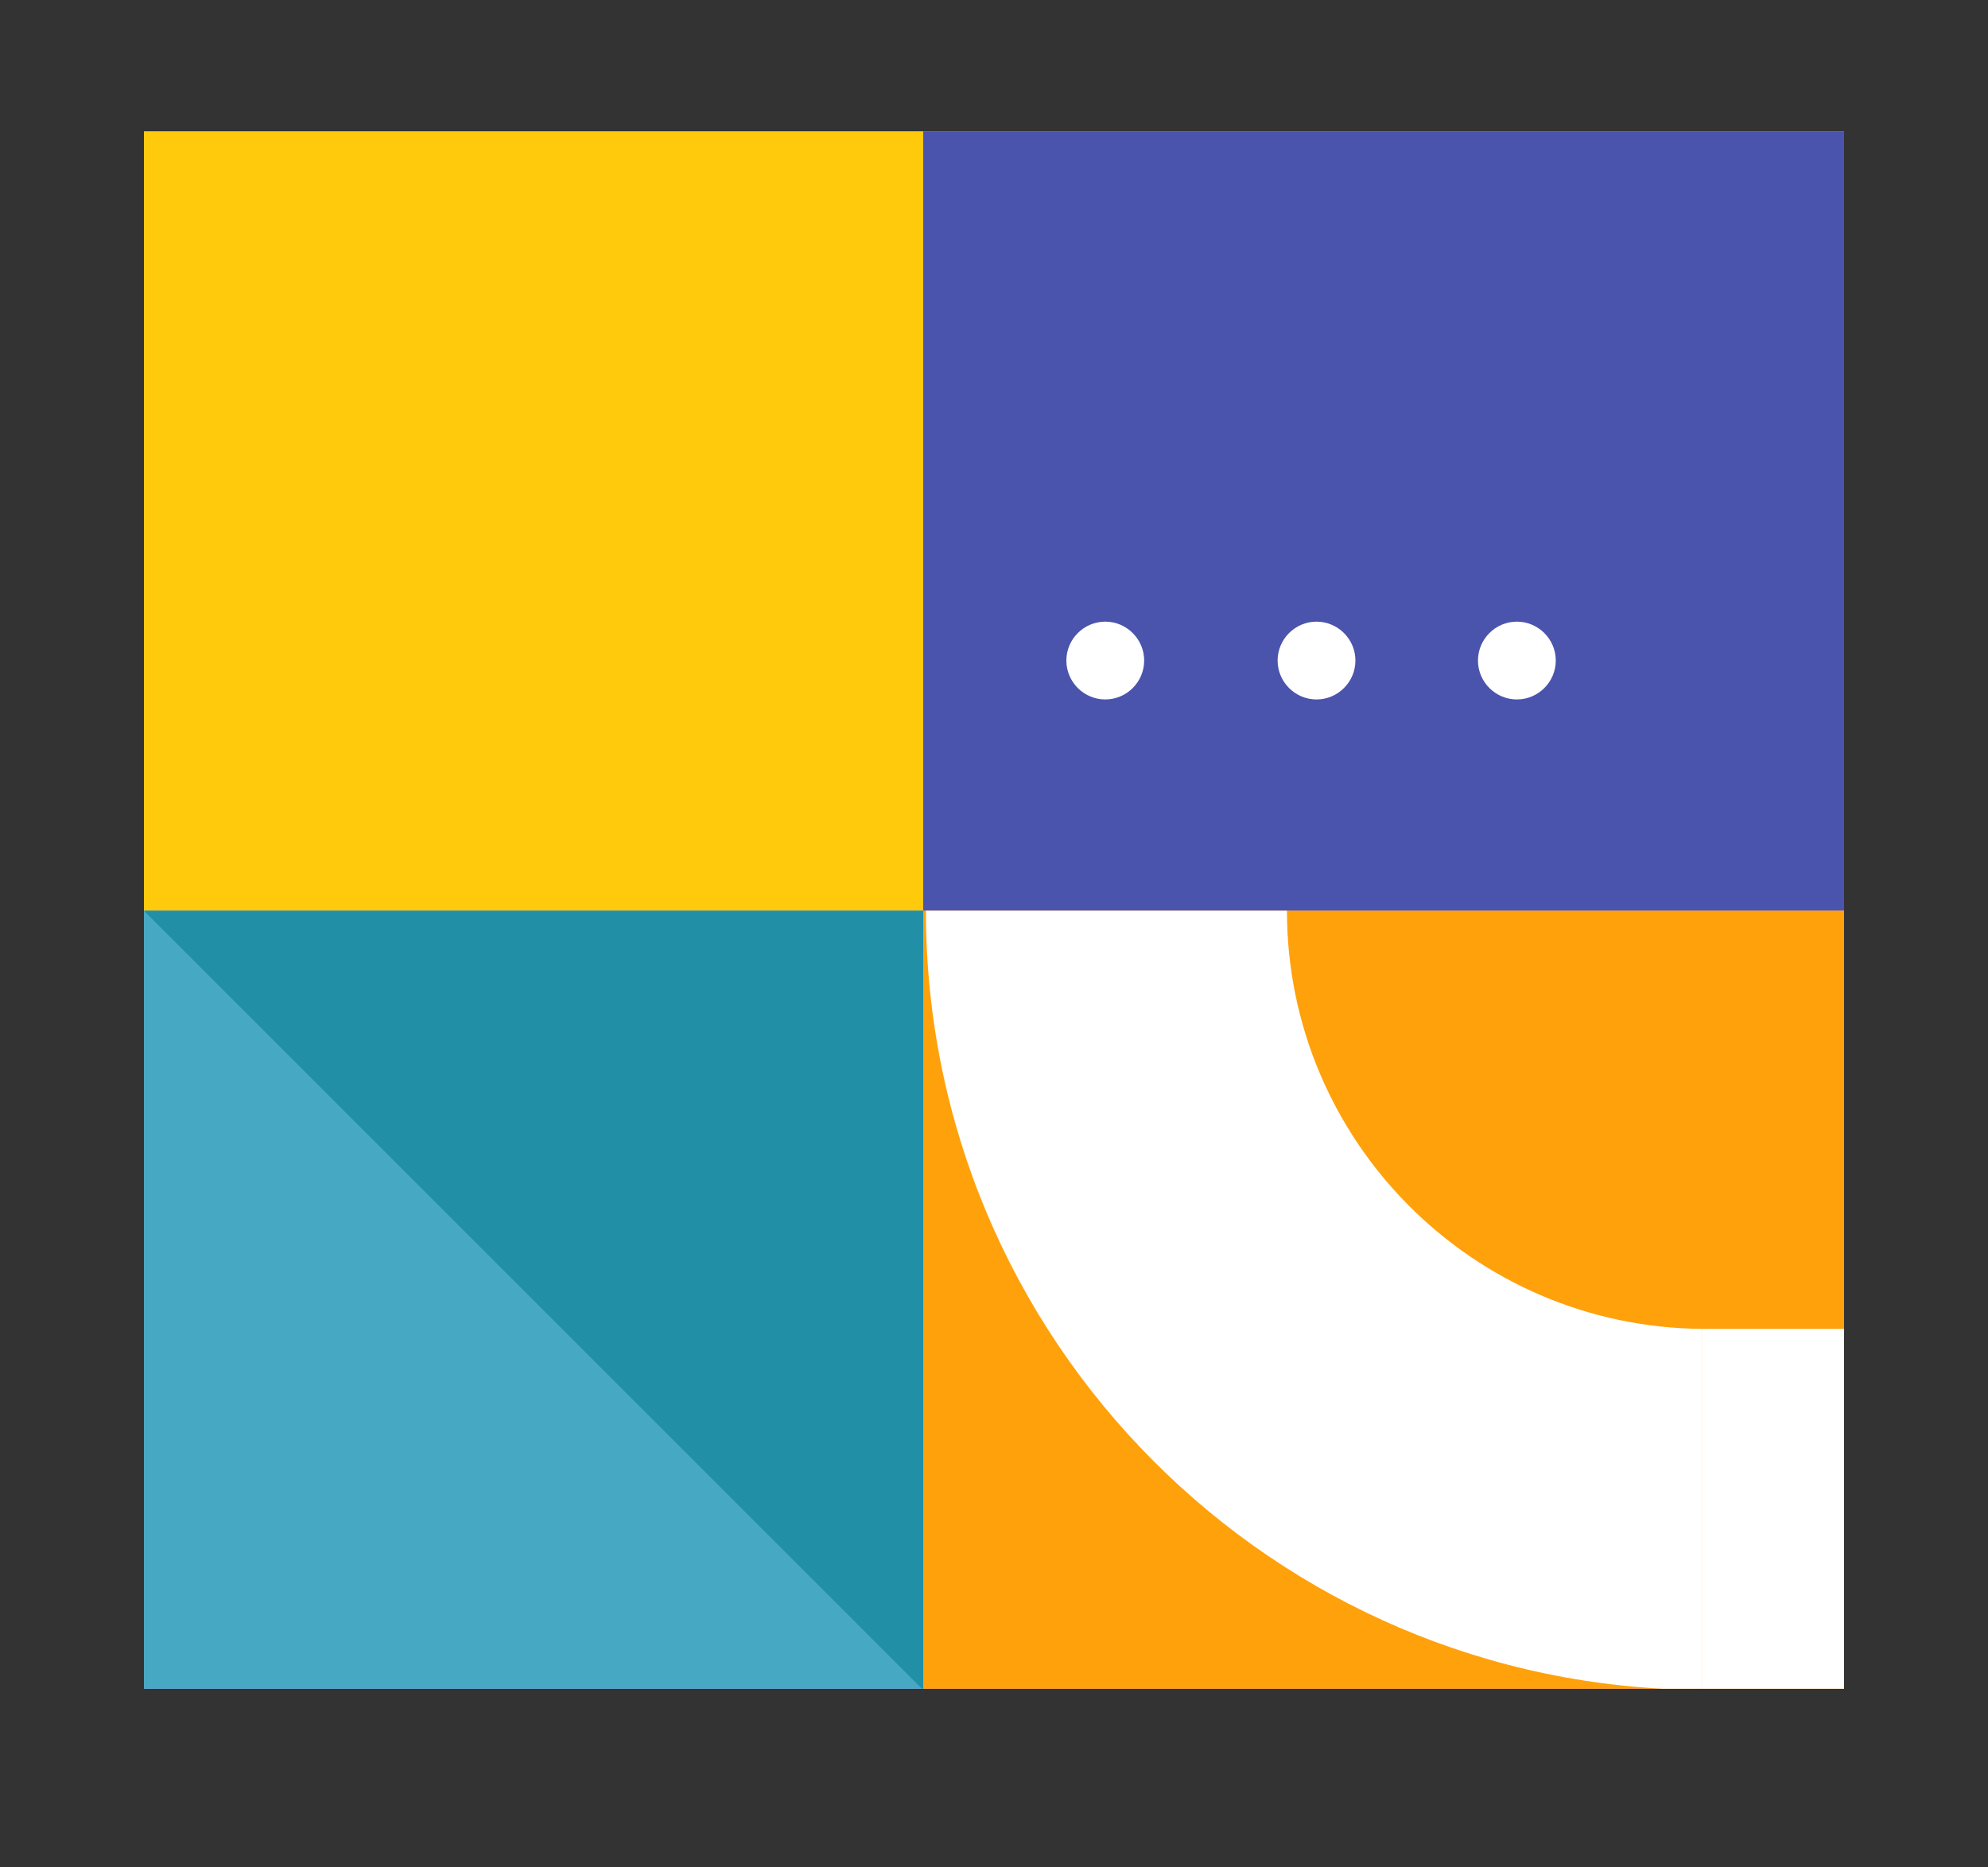
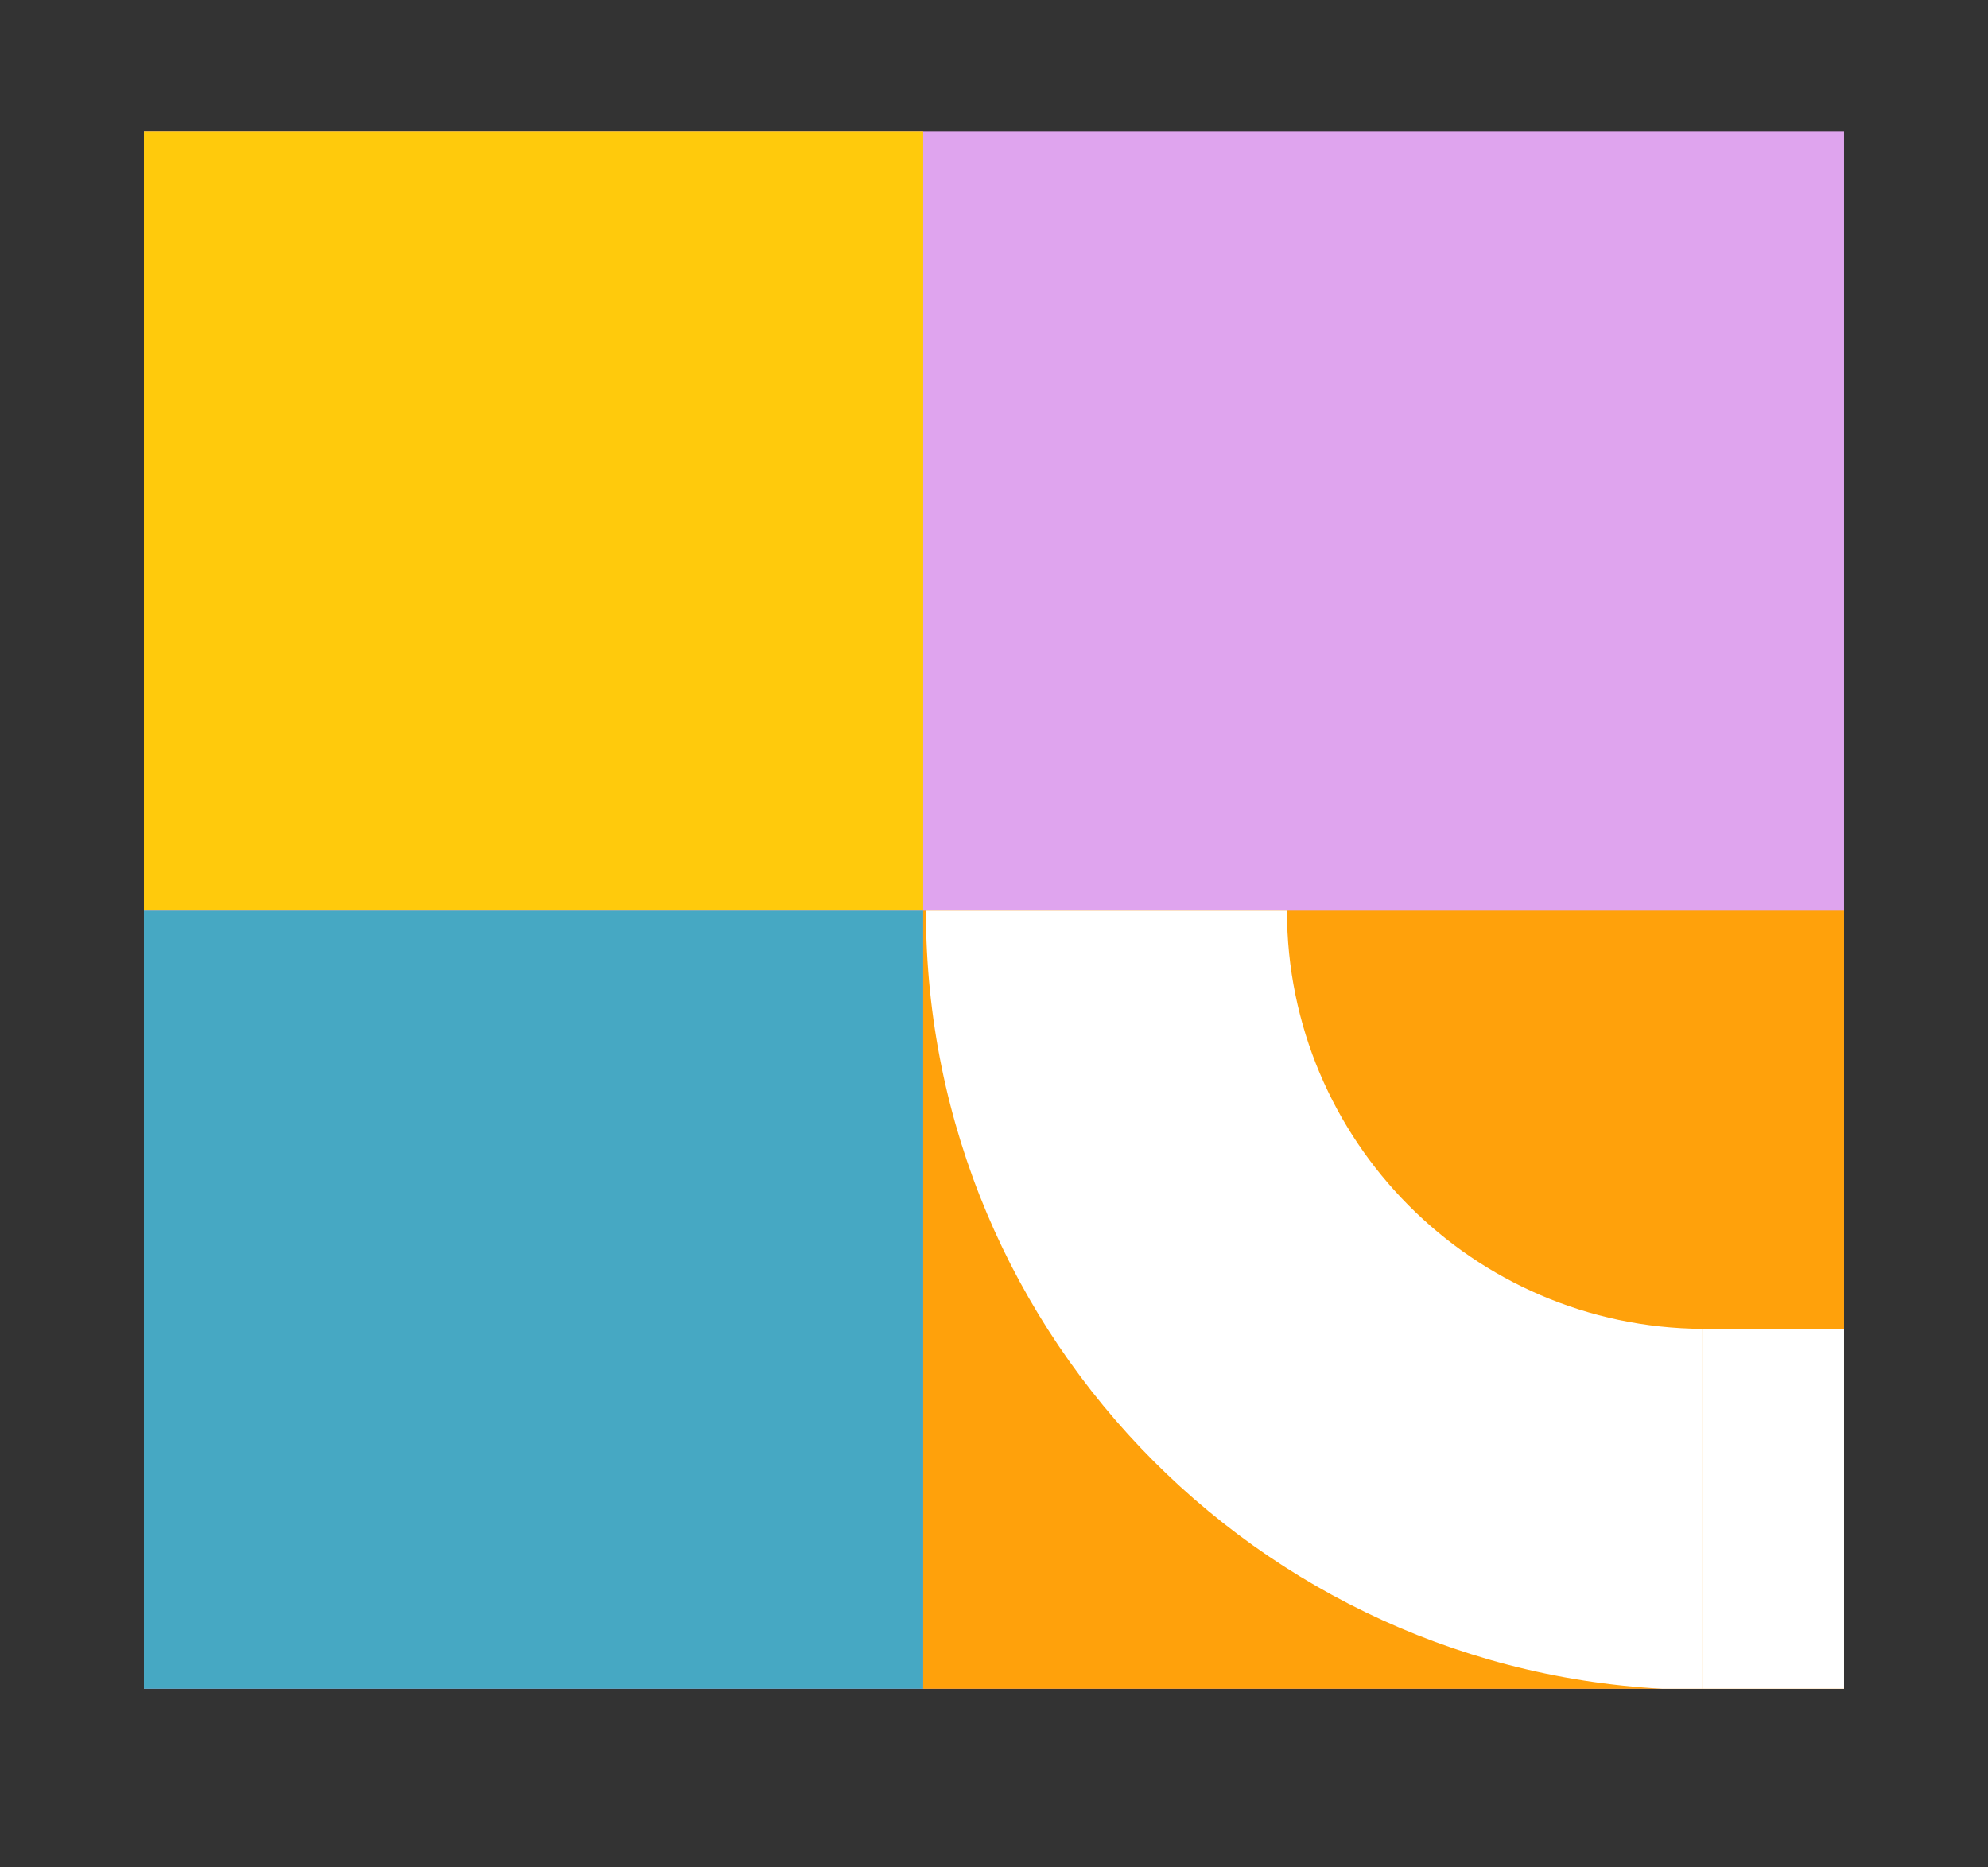
<svg xmlns="http://www.w3.org/2000/svg" id="Layer_2" viewBox="0 0 51.1 48">
  <rect x="0" y="0" width="51.1" height="48" fill="#333333" stroke="none" />
  <defs>
    <style>.cls-1{fill:#fff;}.cls-2{fill:#dfa4ee;}.cls-3{fill:#ffca0c;}.cls-4{clip-path:url(#clippath-13);}.cls-5{clip-path:url(#clippath-25);}.cls-6{fill:#218fa6;}.cls-7{clip-path:url(#clippath-26);}.cls-8{fill:#46a8c3;}.cls-9{clip-path:url(#clippath-12);}.cls-10{fill:#ffa10b;}.cls-11{clip-path:url(#clippath-9);}.cls-12{clip-path:url(#clippath);}.cls-13{fill:none;}.cls-14{clip-path:url(#clippath-8);}.cls-15{clip-path:url(#clippath-14);}.cls-16{clip-path:url(#clippath-10);}.cls-17{fill:#4a54ad;}</style>
    <clipPath id="clippath">
      <rect class="cls-2" x="3.7" y="3.38" width="43.7" height="40.03" />
    </clipPath>
    <clipPath id="clippath-8">
      <rect class="cls-13" x="-19.75" y="-20.35" width="167" height="233.04" />
    </clipPath>
    <clipPath id="clippath-9">
      <rect class="cls-13" x="-39.78" y="-.32" width="167" height="233.04" />
    </clipPath>
    <clipPath id="clippath-10">
-       <rect class="cls-13" x="-97.93" y="-207.78" width="167" height="233.04" />
-     </clipPath>
+       </clipPath>
    <clipPath id="clippath-12">
      <rect class="cls-13" x="-77.9" y="-187.75" width="167" height="233.04" />
    </clipPath>
    <clipPath id="clippath-13">
-       <rect class="cls-13" x="-185.58" y="-20.07" width="233.04" height="167" />
-     </clipPath>
+       </clipPath>
    <clipPath id="clippath-14">
      <rect class="cls-13" x="-185.58" y="-20.07" width="233.04" height="167" />
    </clipPath>
    <clipPath id="clippath-25">
-       <rect class="cls-13" x="-185.58" y="-20.07" width="233.04" height="167" />
-     </clipPath>
+       </clipPath>
    <clipPath id="clippath-26">
      <rect class="cls-13" x="-185.58" y="-20.07" width="233.04" height="167" />
    </clipPath>
  </defs>
  <rect class="cls-2" x="3.7" y="3.38" width="43.7" height="40.03" />
  <g class="cls-12">
    <g class="cls-14">
      <rect class="cls-3" x="3.7" y="3.38" width="20.03" height="20.03" />
    </g>
    <g class="cls-11">
      <rect class="cls-8" x="3.7" y="23.41" width="20.03" height="20.03" />
    </g>
    <g class="cls-16">
      <rect class="cls-17" x="23.73" y="3.38" width="23.73" height="20.03" />
    </g>
    <g class="cls-9">
      <rect class="cls-10" x="23.73" y="23.41" width="23.73" height="20.03" />
    </g>
    <g class="cls-4">
-       <polygon class="cls-6" points="3.7 23.41 23.73 43.44 23.73 23.41 3.7 23.41" />
-     </g>
+       </g>
    <g class="cls-15">
      <path class="cls-1" d="M43.76,43.44v-9.28c-5.9-.04-10.68-4.84-10.68-10.75h-9.28c0,11.04,8.93,19.99,19.95,20.03Z" />
    </g>
    <g class="cls-5">
      <g>
        <path class="cls-1" d="M38.99,17.98c-.55,0-1-.45-1-1s.45-1,1-1,1,.45,1,1-.45,1-1,1Z" />
        <g>
-           <path class="cls-1" d="M33.84,17.98c-.55,0-1-.45-1-1s.45-1,1-1,1,.45,1,1-.45,1-1,1Z" />
          <path class="cls-1" d="M28.41,17.98c-.55,0-1-.45-1-1s.45-1,1-1,1,.45,1,1-.45,1-1,1Z" />
        </g>
      </g>
    </g>
    <g class="cls-7">
      <rect class="cls-1" x="43.76" y="34.16" width="3.7" height="9.28" />
    </g>
  </g>
</svg>